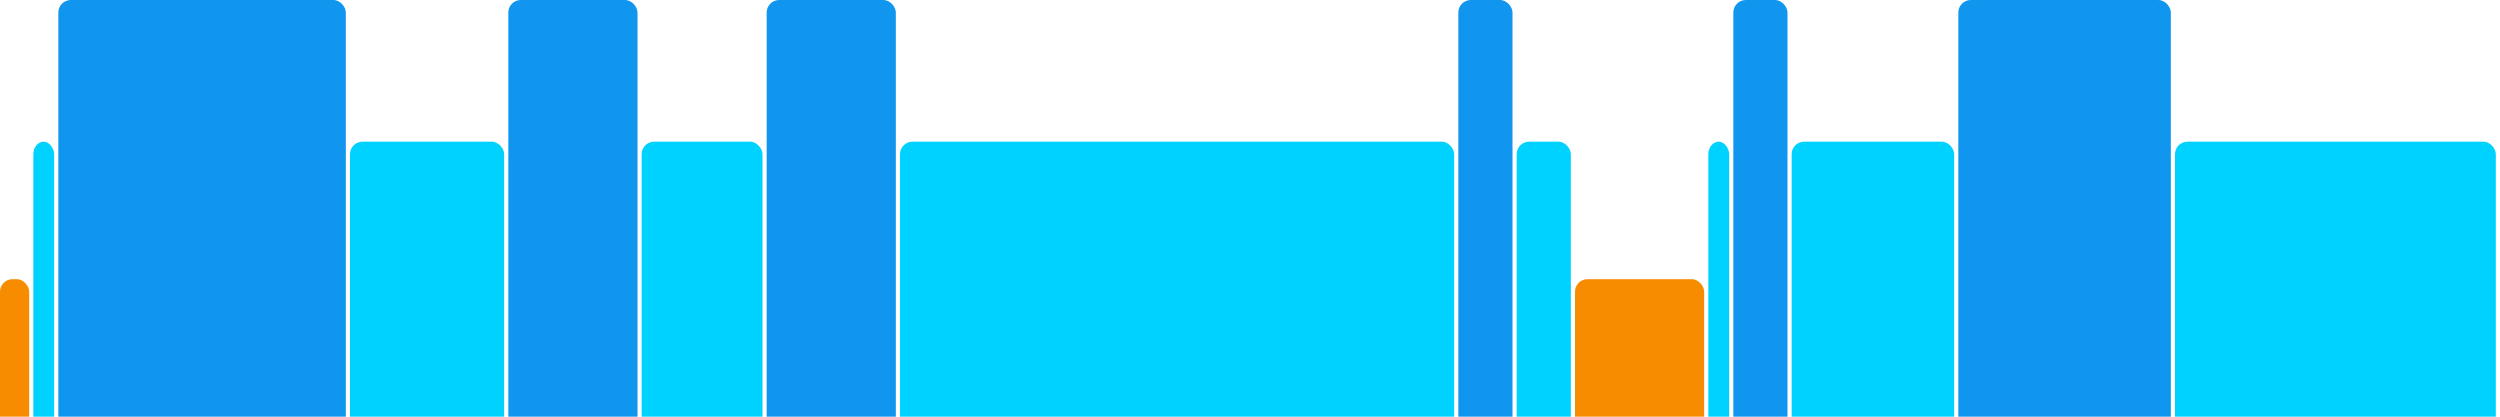
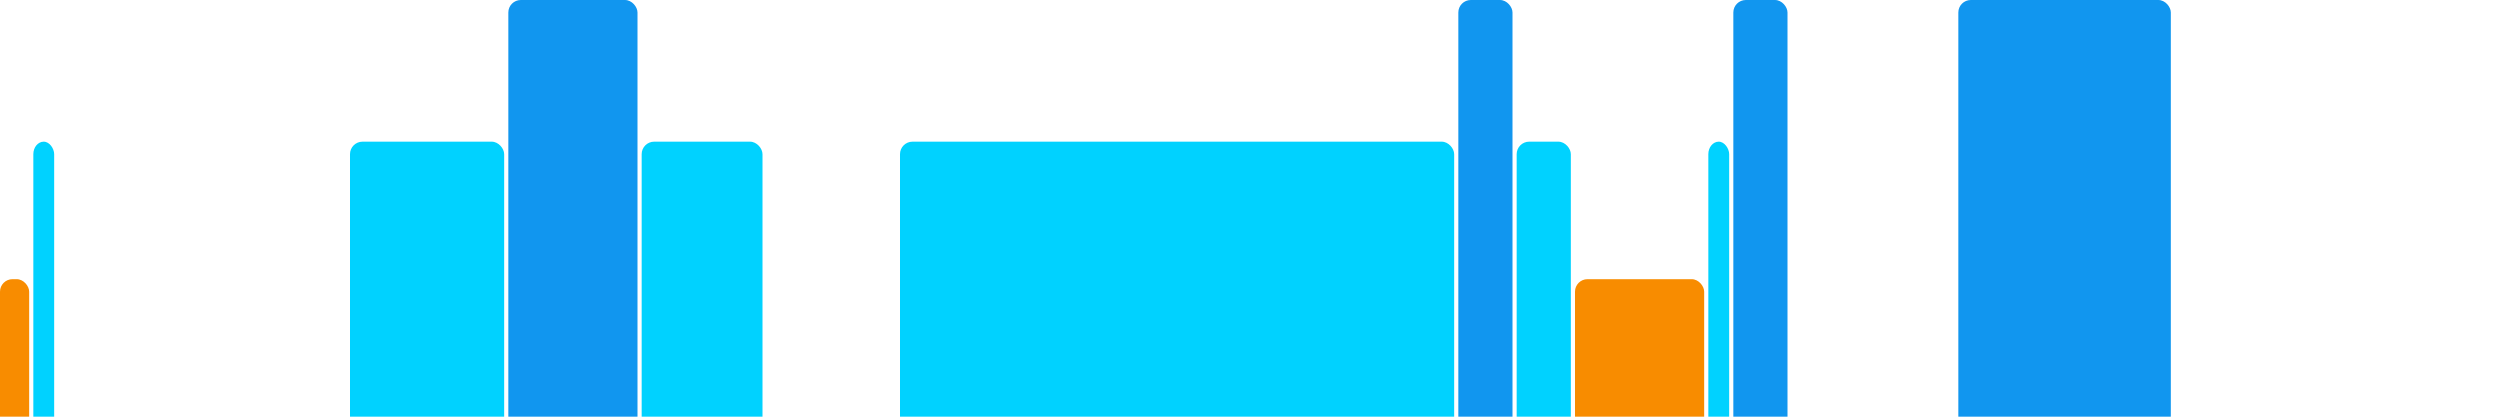
<svg xmlns="http://www.w3.org/2000/svg" version="1.1" baseProfile="full" width="600" height="100">
  <rect x="0" y="67" rx="3" ry="3" width="7" height="43" fill="rgb(248,140,0)" />
  <rect x="8" y="34" rx="3" ry="3" width="5" height="76" fill="rgb(0,210,255)" />
-   <rect x="14" y="0" rx="3" ry="3" width="69" height="110" fill="rgb(17,150,239)" />
  <rect x="84" y="34" rx="3" ry="3" width="37" height="76" fill="rgb(0,210,255)" />
  <rect x="122" y="0" rx="3" ry="3" width="31" height="110" fill="rgb(17,150,239)" />
  <rect x="154" y="34" rx="3" ry="3" width="29" height="76" fill="rgb(0,210,255)" />
-   <rect x="184" y="0" rx="3" ry="3" width="31" height="110" fill="rgb(17,150,239)" />
  <rect x="216" y="34" rx="3" ry="3" width="133" height="76" fill="rgb(0,210,255)" />
  <rect x="350" y="0" rx="3" ry="3" width="13" height="110" fill="rgb(17,150,239)" />
  <rect x="364" y="34" rx="3" ry="3" width="13" height="76" fill="rgb(0,210,255)" />
  <rect x="378" y="67" rx="3" ry="3" width="31" height="43" fill="rgb(248,140,0)" />
  <rect x="410" y="34" rx="3" ry="3" width="5" height="76" fill="rgb(0,210,255)" />
  <rect x="416" y="0" rx="3" ry="3" width="13" height="110" fill="rgb(17,150,239)" />
-   <rect x="430" y="34" rx="3" ry="3" width="39" height="76" fill="rgb(0,210,255)" />
  <rect x="470" y="0" rx="3" ry="3" width="51" height="110" fill="rgb(17,150,239)" />
-   <rect x="522" y="34" rx="3" ry="3" width="77" height="76" fill="rgb(0,210,255)" />
</svg>